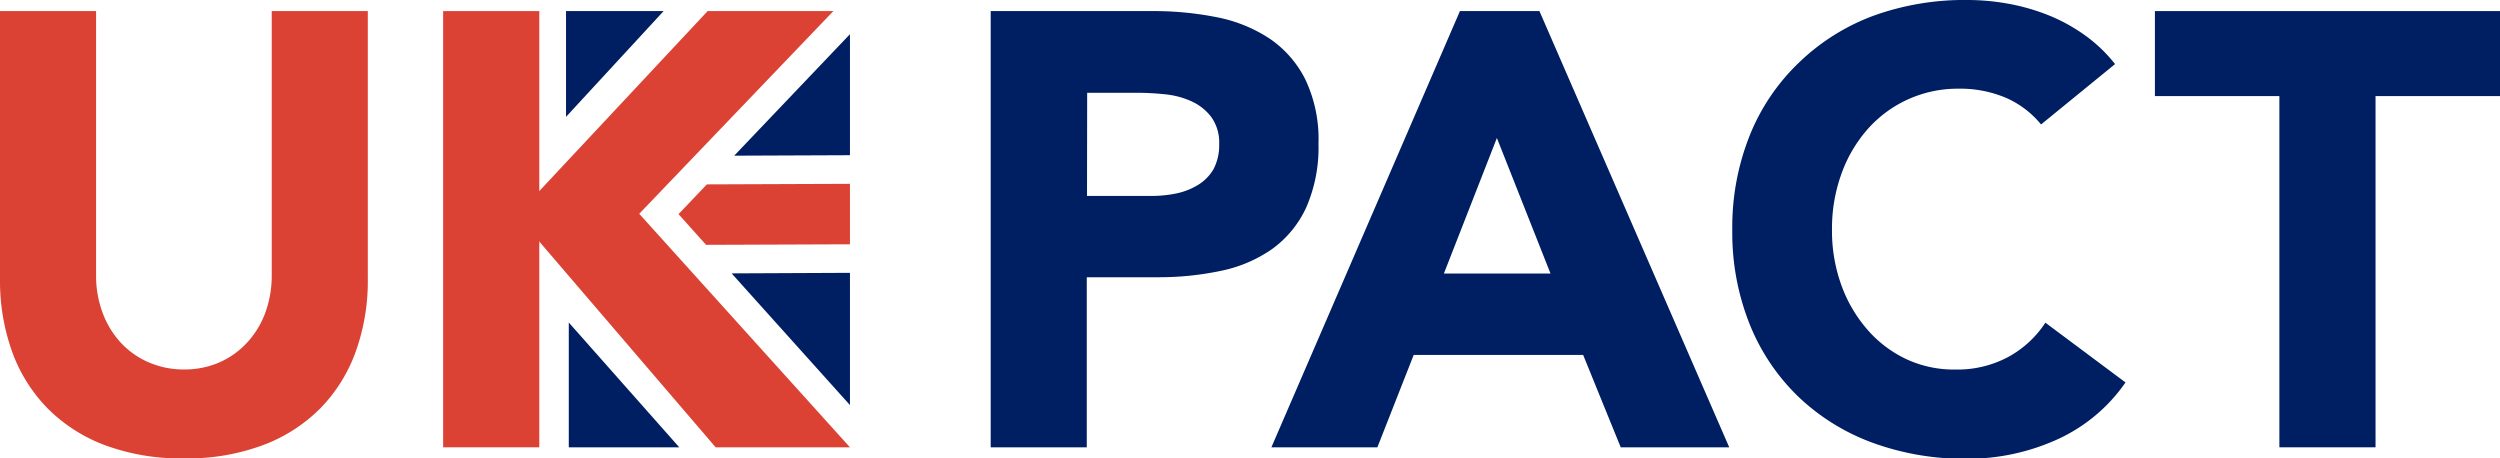
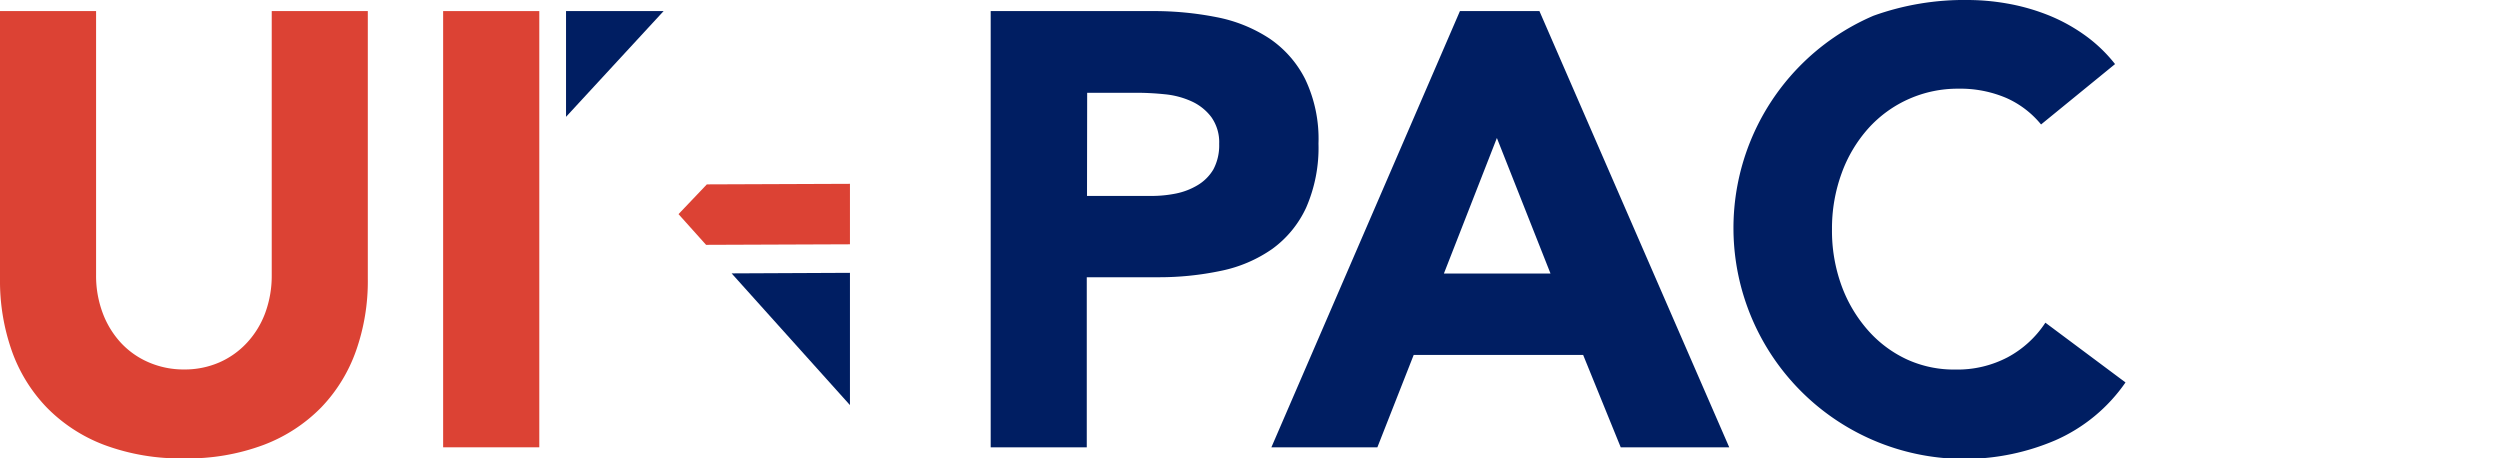
<svg xmlns="http://www.w3.org/2000/svg" viewBox="0 0 317.96 58.3">
  <g id="Layer_2" data-name="Layer 2">
    <g id="Layer_1-2" data-name="Layer 1">
      <path d="M138.25,24.92h8.15a15.74,15.74,0,0,0,3.18-.31,8.69,8.69,0,0,0,2.74-1.06,5.73,5.73,0,0,0,2-2,6.51,6.51,0,0,0,.74-3.25,5.52,5.52,0,0,0-1-3.41,6.51,6.51,0,0,0-2.51-2,10.63,10.63,0,0,0-3.4-.9,35.12,35.12,0,0,0-3.61-.19h-6.27ZM126,1.41h20.61a40.91,40.91,0,0,1,8.15.78,18.7,18.7,0,0,1,6.7,2.71A13.67,13.67,0,0,1,166,10.07a17.63,17.63,0,0,1,1.69,8.19,19,19,0,0,1-1.57,8.15,13.46,13.46,0,0,1-4.31,5.25,17.47,17.47,0,0,1-6.5,2.78,38.09,38.09,0,0,1-8.15.82h-8.94V56.89H126Z" style="fill:#001e62" />
      <path d="M190.38,17.55l-6.74,17.24H197.2Zm-4.7-16.14h10.11l24.14,55.48h-13.8l-4.78-11.75H179.8l-4.62,11.75H161.7Z" style="fill:#001e62" />
-       <path d="M259.59,15.83a11.94,11.94,0,0,0-4.42-3.37,14.85,14.85,0,0,0-6.08-1.18,15.28,15.28,0,0,0-11.48,5.06A17.47,17.47,0,0,0,234.24,22,20.41,20.41,0,0,0,233,29.15a20.36,20.36,0,0,0,1.21,7.17A17.76,17.76,0,0,0,237.57,42a15,15,0,0,0,5,3.73A14.38,14.38,0,0,0,248.7,47a13.71,13.71,0,0,0,6.66-1.57,13.14,13.14,0,0,0,4.78-4.39l10.19,7.6A21.19,21.19,0,0,1,261.4,56a27.64,27.64,0,0,1-11.13,2.35,34.1,34.1,0,0,1-12-2,27.28,27.28,0,0,1-9.48-5.83,26.52,26.52,0,0,1-6.23-9.21,31.31,31.31,0,0,1-2.24-12.07,31.35,31.35,0,0,1,2.24-12.07,26.38,26.38,0,0,1,6.23-9.2A27.31,27.31,0,0,1,238.28,2a34.1,34.1,0,0,1,12-2,29.1,29.1,0,0,1,4.9.43,26.42,26.42,0,0,1,5,1.37,22,22,0,0,1,4.74,2.51A18.74,18.74,0,0,1,269,8.15Z" style="fill:#001e62" />
-       <polygon points="289.9 12.22 274.07 12.22 274.07 1.41 317.96 1.41 317.96 12.22 302.13 12.22 302.13 56.89 289.9 56.89 289.9 12.22" style="fill:#001e62" />
-       <polygon points="72.34 41.02 72.34 56.89 86.39 56.89 72.34 41.02" style="fill:#001e62" />
+       <path d="M259.59,15.83a11.94,11.94,0,0,0-4.42-3.37,14.85,14.85,0,0,0-6.08-1.18,15.28,15.28,0,0,0-11.48,5.06A17.47,17.47,0,0,0,234.24,22,20.41,20.41,0,0,0,233,29.15a20.36,20.36,0,0,0,1.21,7.17A17.76,17.76,0,0,0,237.57,42a15,15,0,0,0,5,3.73A14.38,14.38,0,0,0,248.7,47a13.71,13.71,0,0,0,6.66-1.57,13.14,13.14,0,0,0,4.78-4.39l10.19,7.6A21.19,21.19,0,0,1,261.4,56A27.31,27.31,0,0,1,238.28,2a34.1,34.1,0,0,1,12-2,29.1,29.1,0,0,1,4.9.43,26.42,26.42,0,0,1,5,1.37,22,22,0,0,1,4.74,2.51A18.74,18.74,0,0,1,269,8.15Z" style="fill:#001e62" />
      <polygon points="71.99 14.86 71.99 1.41 84.4 1.41 71.99 14.86" style="fill:#001e62" />
-       <polygon points="86.29 27.24 86.31 27.25 86.31 27.22 86.29 27.24" style="fill:#f59c00" />
-       <polygon points="108.1 4.35 93.38 19.8 108.1 19.74 108.1 4.35" style="fill:#001e62" />
      <polygon points="108.1 51.52 108.1 34.7 93.05 34.77 108.1 51.52" style="fill:#001e62" />
      <polygon points="108.1 31.07 108.1 23.38 89.9 23.45 86.31 27.22 86.31 27.25 89.8 31.14 108.1 31.07" style="fill:#dc4234" />
      <path d="M46.78,35.5a26.59,26.59,0,0,1-1.49,9.09,20,20,0,0,1-4.42,7.21,20.32,20.32,0,0,1-7.33,4.78A27.54,27.54,0,0,1,23.43,58.3a27.75,27.75,0,0,1-10.19-1.72A20.28,20.28,0,0,1,5.92,51.8a20,20,0,0,1-4.43-7.21A26.83,26.83,0,0,1,0,35.5V1.41H12.22V35a13.48,13.48,0,0,0,.83,4.78,11.5,11.5,0,0,0,2.31,3.8,10.44,10.44,0,0,0,3.57,2.51,11.16,11.16,0,0,0,4.5.9,11,11,0,0,0,4.47-.9,10.54,10.54,0,0,0,3.52-2.51,11.36,11.36,0,0,0,2.32-3.8A13.71,13.71,0,0,0,34.56,35V1.41H46.78Z" style="fill:#dc4234" />
-       <polygon points="68.45 24.45 90 1.41 105.99 1.41 81.3 27.19 108.1 56.89 91.02 56.89 68.45 30.56 68.45 24.45" style="fill:#dc4234" />
      <polygon points="56.36 1.41 68.59 1.41 68.59 24.45 68.59 30.56 68.59 56.89 56.36 56.89 56.36 1.41" style="fill:#dc4234" />
    </g>
  </g>
</svg>